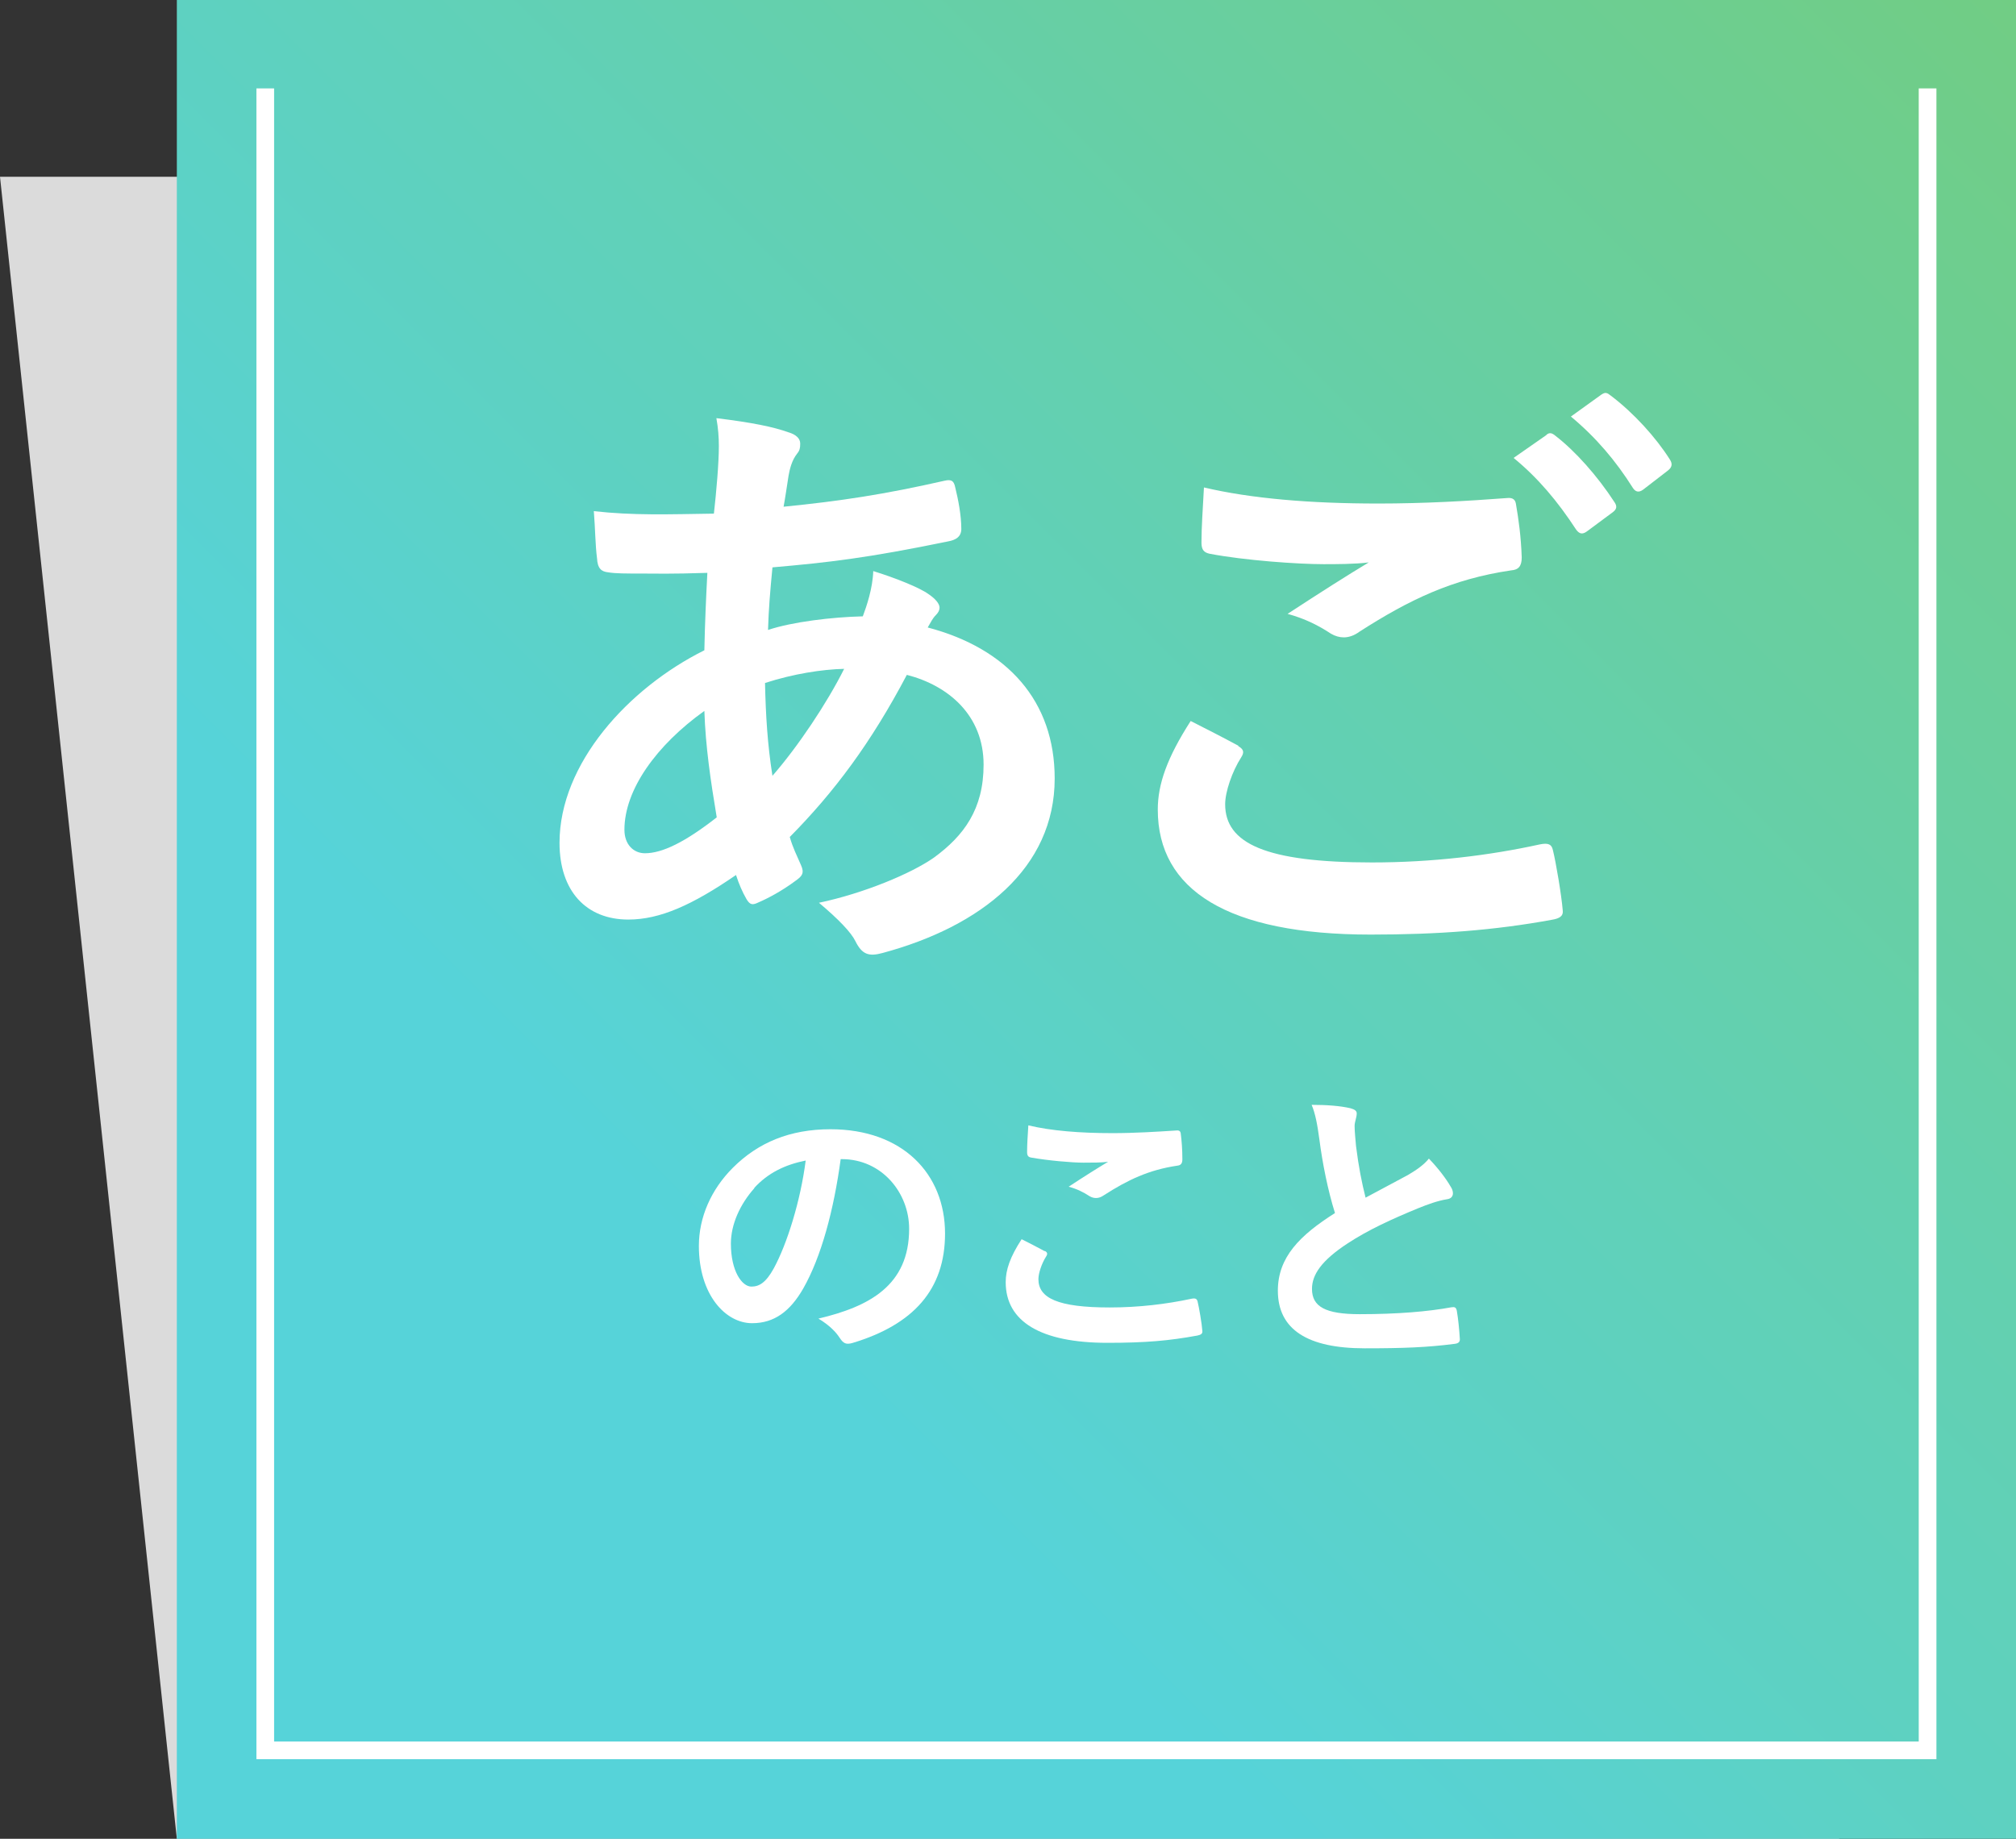
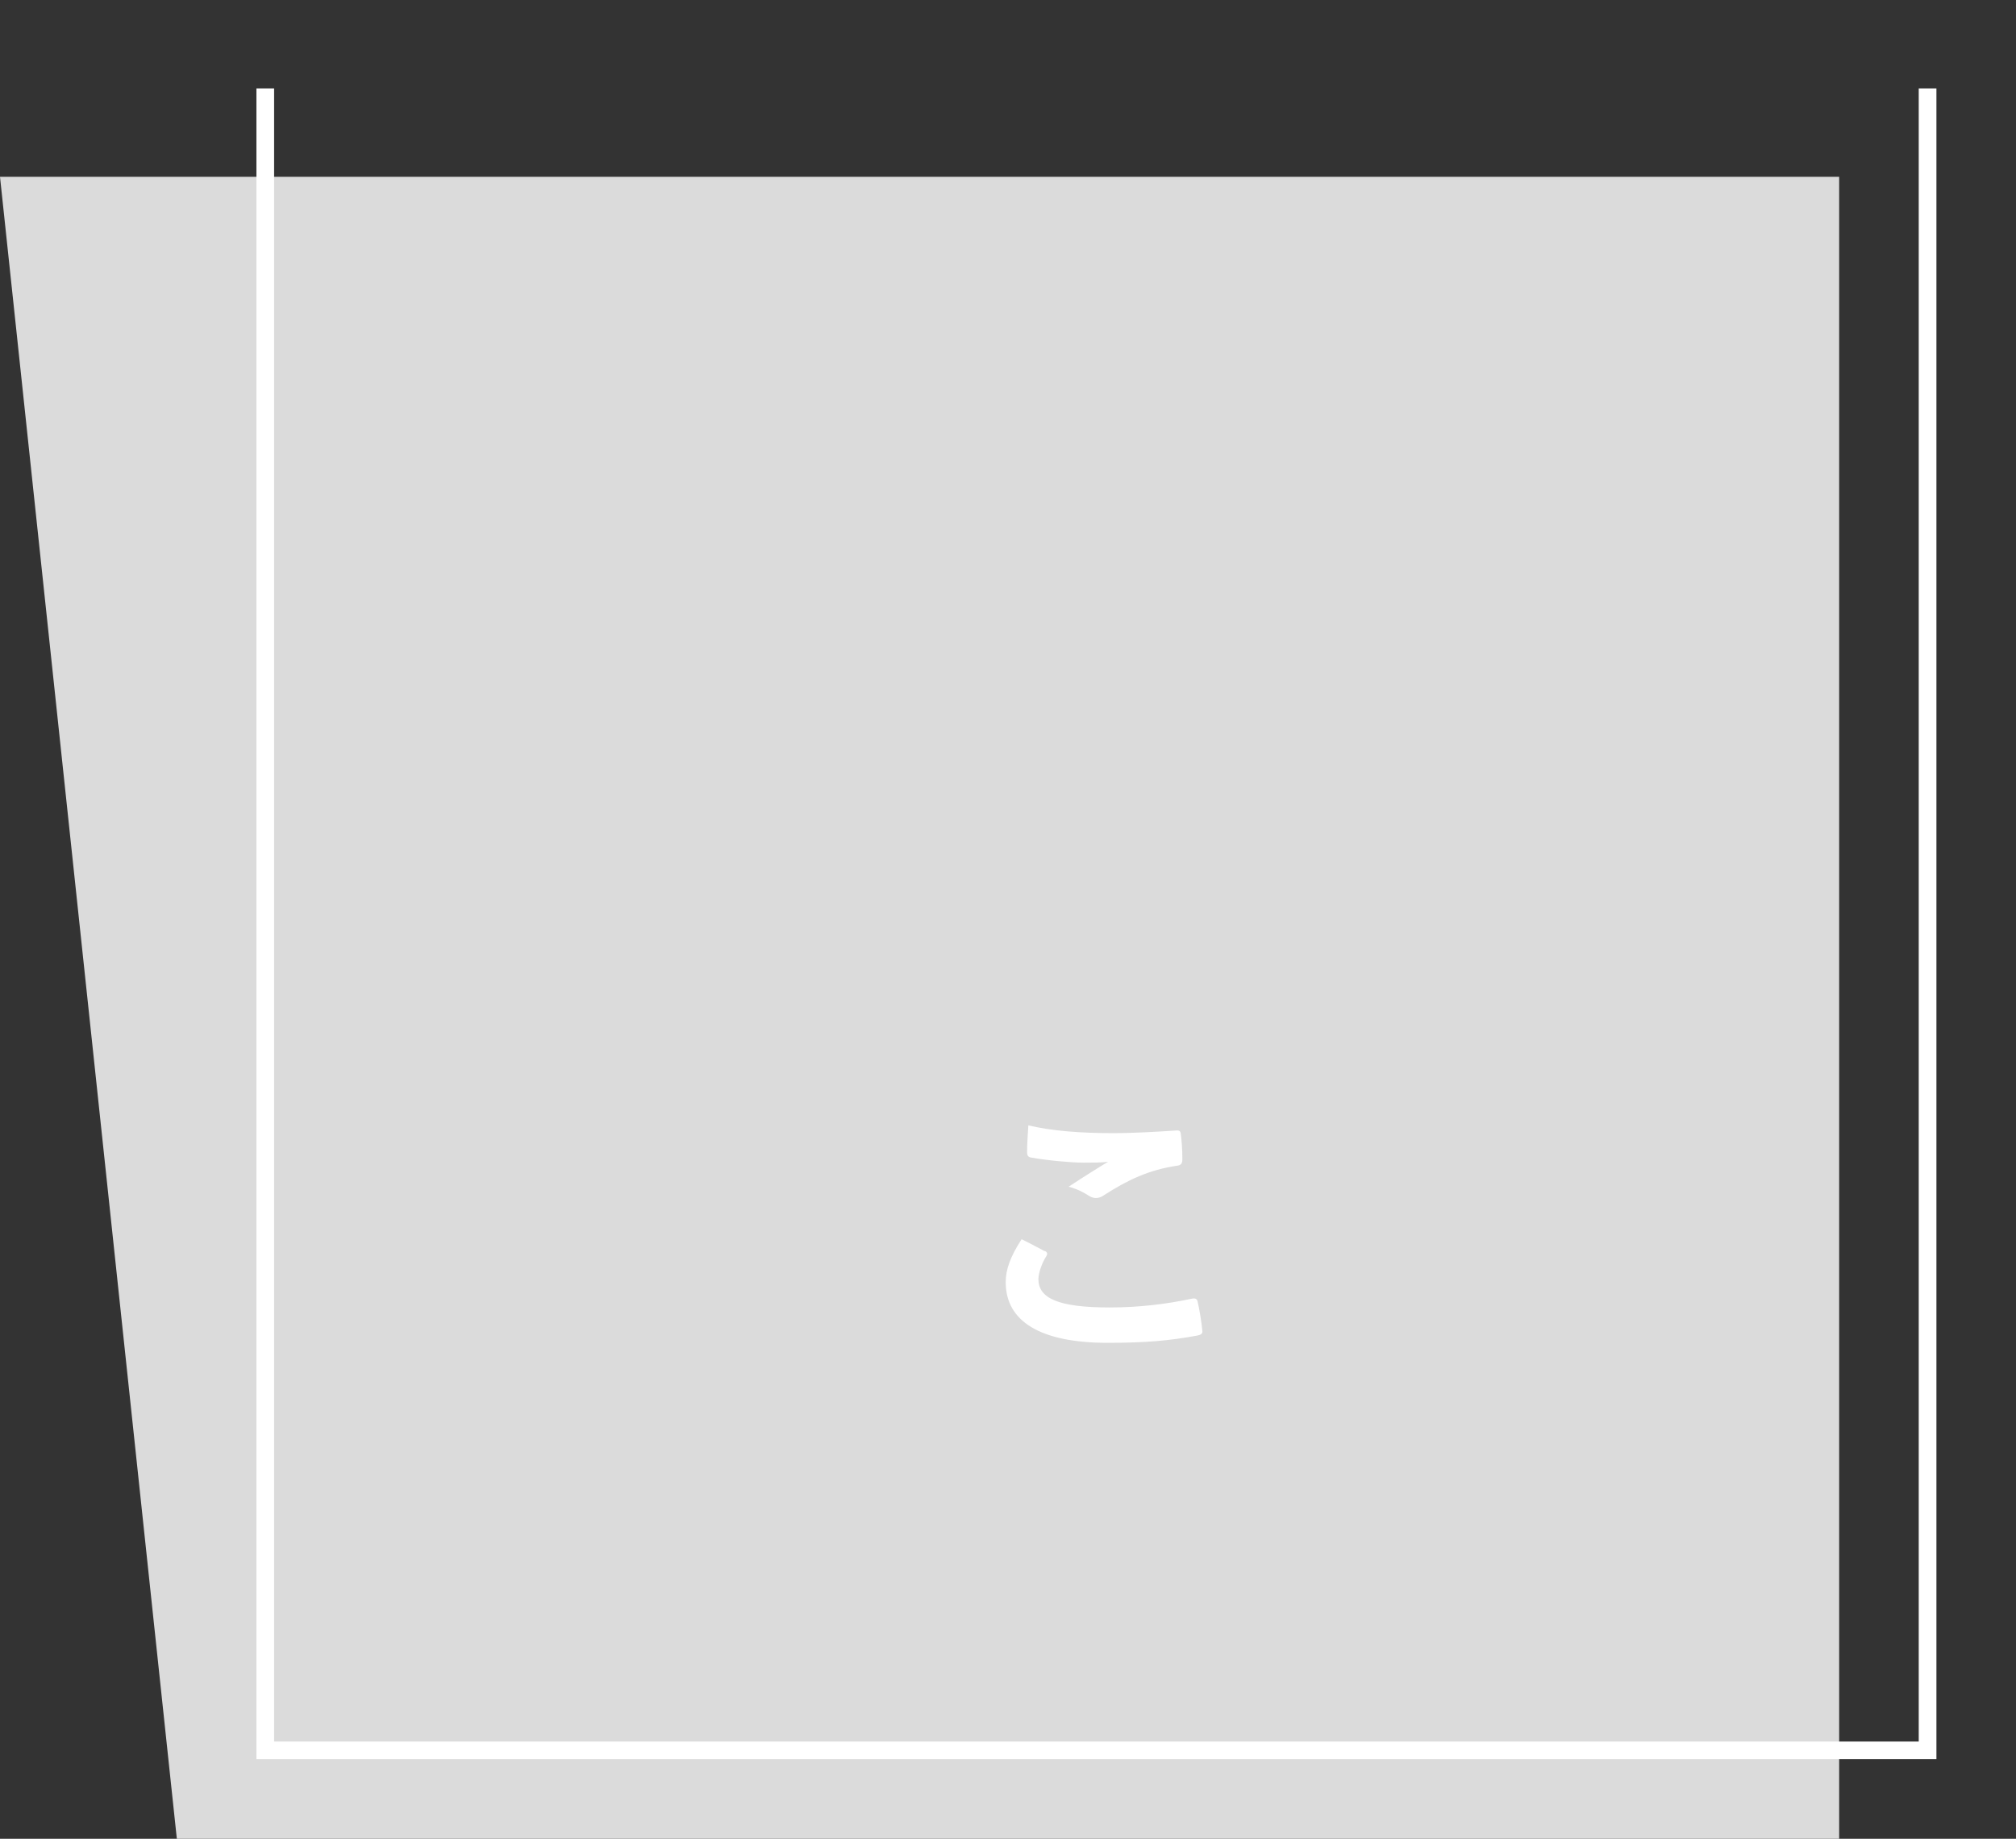
<svg xmlns="http://www.w3.org/2000/svg" id="_レイヤー_2" data-name="レイヤー 2" viewBox="0 0 114 104">
  <rect x="0" y="0" width="114" height="104" fill="#333333" stroke="none" />
  <defs>
    <style>
      .cls-1 {
        fill: none;
        stroke: #fff;
        stroke-miterlimit: 10;
      }

      .cls-2 {
        fill: #fff;
      }

      .cls-2, .cls-3, .cls-4 {
        stroke-width: 0px;
      }

      .cls-3 {
        fill: url(#_名称未設定グラデーション_6);
      }

      .cls-4 {
        fill: #dbdbdb;
      }
    </style>
    <linearGradient id="_名称未設定グラデーション_6" data-name="名称未設定グラデーション 6" x1="10" y1="104" x2="114" y2="0" gradientUnits="userSpaceOnUse">
      <stop offset="0" stop-color="#56d3d9" />
      <stop offset=".3" stop-color="#56d3d9" />
      <stop offset="1" stop-color="#71cd84" />
    </linearGradient>
  </defs>
  <g id="sec02">
    <g>
      <polygon class="cls-4" points="104 104 10 104 0 10 104 10 104 104" />
-       <rect class="cls-3" x="10" width="104" height="104" />
      <polyline class="cls-1" points="109 5 109 99 15 99 15 5" />
      <g>
-         <path class="cls-2" d="m44.62,24.46c.42.14.63.35.63.63,0,.25-.03.39-.17.56-.31.39-.42.88-.49,1.26-.1.63-.17,1.15-.28,1.75,3.22-.32,5.71-.7,9.1-1.47.42-.1.53.04.6.35.18.73.35,1.61.35,2.38,0,.46-.35.63-.74.7-4.62.95-6.76,1.19-9.94,1.47-.14,1.47-.21,2.31-.25,3.54,1.37-.46,3.64-.73,5.36-.77.21-.56.56-1.58.59-2.56,1.26.39,2.63.94,3.12,1.3.42.28.63.56.63.77,0,.14-.07.28-.21.42-.18.18-.28.39-.46.7,4.52,1.19,7.18,4.17,7.18,8.54,0,5.08-4.17,8.37-9.73,9.87-.77.21-1.16.1-1.54-.67-.24-.49-.94-1.23-2.06-2.17,2.52-.53,5.22-1.65,6.51-2.56,1.68-1.23,2.8-2.73,2.8-5.25,0-2.8-2-4.48-4.34-5.08-2.03,3.85-4.1,6.62-6.62,9.17.18.63.39,1.02.63,1.58.21.46.07.63-.28.88-.8.6-1.61,1.02-2.1,1.23-.35.17-.49.17-.7-.18-.24-.42-.42-.84-.59-1.36-2.49,1.71-4.31,2.52-6.09,2.52-2.38,0-3.89-1.61-3.89-4.34,0-4.48,3.89-8.75,8.19-10.89.03-1.51.1-3.05.17-4.38-2.07.07-3.01.04-3.61.04-1.02,0-1.58,0-2-.07-.38-.04-.6-.21-.63-.8-.1-.77-.1-1.68-.18-2.66,2.24.25,4.17.18,6.79.14.14-1.26.28-2.84.28-3.82,0-.53-.04-1.02-.14-1.58,2.03.25,3.22.49,4.1.81Zm-9.31,22.47c0,.84.52,1.33,1.16,1.33.98,0,2.27-.63,4.06-2.03-.35-2.1-.63-3.99-.7-6.02-2.7,1.93-4.52,4.45-4.52,6.72Zm12.43-9.1c-1.26.03-2.87.28-4.48.8.04,1.82.14,3.47.42,5.25,1.44-1.65,3.08-4.1,4.06-6.06Z" />
-         <path class="cls-2" d="m70.02,42.2c.31.18.35.35.17.63-.52.81-.91,1.96-.91,2.66,0,2.21,2.28,3.29,8.3,3.29,3.4,0,6.62-.39,9.49-1.02.49-.1.67,0,.74.31.17.67.49,2.56.56,3.43.04.31-.18.45-.6.52-3.26.6-6.48.84-10.26.84-8.09,0-12.04-2.52-12.04-7.07,0-1.44.53-2.94,1.86-5.01.91.46,1.79.91,2.7,1.4Zm7.91-13.72c2.56,0,5.04-.14,7.28-.31.35-.04.49.1.52.38.14.81.28,1.79.32,2.98,0,.49-.18.7-.6.73-3.33.49-5.74,1.65-8.58,3.47-.28.21-.59.32-.88.32-.25,0-.49-.07-.73-.21-.7-.46-1.44-.84-2.45-1.12,1.82-1.19,3.36-2.17,4.59-2.91-.77.1-1.86.1-2.56.1-1.44,0-4.45-.21-6.44-.59-.31-.07-.46-.21-.46-.63,0-.84.07-1.85.14-3.12,2.66.63,6.02.91,9.84.91Zm9.52-3.89c.17-.14.31-.11.52.07,1.09.84,2.35,2.24,3.33,3.75.14.21.14.38-.1.56l-1.47,1.09c-.25.18-.42.14-.6-.1-1.05-1.61-2.17-2.94-3.54-4.06l1.85-1.29Zm3.12-2.28c.21-.14.31-.1.52.07,1.3.98,2.56,2.38,3.33,3.6.14.21.17.42-.1.63l-1.4,1.08c-.28.21-.46.1-.59-.1-.95-1.51-2.07-2.84-3.5-4.03l1.75-1.26Z" />
-       </g>
+         </g>
      <g>
-         <path class="cls-2" d="m47.54,65.55c-.39,2.89-1.1,5.54-2.12,7.33-.73,1.27-1.62,1.96-2.89,1.96-1.5,0-3.01-1.6-3.01-4.37,0-1.63.7-3.2,1.92-4.42,1.43-1.43,3.23-2.18,5.52-2.18,4.08,0,6.48,2.52,6.48,5.9,0,3.16-1.78,5.15-5.24,6.19-.36.1-.51.03-.73-.31-.19-.29-.54-.68-1.19-1.07,2.87-.68,5.13-1.87,5.13-5.08,0-2.02-1.53-3.94-3.81-3.94h-.07Zm-4.88,1.65c-.82.92-1.33,2.06-1.33,3.14,0,1.56.63,2.43,1.16,2.43.44,0,.82-.22,1.27-1.04.75-1.38,1.51-3.82,1.8-6.09-1.19.24-2.14.71-2.91,1.55Z" />
        <path class="cls-2" d="m59.08,70.75c.15.08.17.17.08.31-.25.39-.44.95-.44,1.29,0,1.07,1.1,1.6,4.03,1.6,1.65,0,3.21-.19,4.61-.49.24-.05.32,0,.36.15.08.32.24,1.24.27,1.67.02.15-.08.22-.29.26-1.58.29-2.91.41-5.07.41-3.81,0-5.76-1.22-5.76-3.43,0-.7.25-1.43.9-2.43.44.22.87.44,1.31.68Zm3.84-6.66c1.24,0,2.52-.08,3.6-.15.17-.02.24.05.25.19.05.39.09.87.09,1.44,0,.24-.09.34-.29.36-1.61.24-2.79.8-4.16,1.68-.14.1-.29.15-.43.15-.12,0-.24-.03-.36-.1-.34-.22-.7-.41-1.19-.54.88-.58,1.63-1.05,2.23-1.41-.37.05-.9.05-1.39.05-.65,0-2.02-.12-2.97-.29-.15-.03-.22-.1-.22-.31,0-.41.03-.9.07-1.51,1.29.31,2.92.44,4.78.44Z" />
-         <path class="cls-2" d="m76.41,62.7c.2.05.31.14.31.27,0,.24-.12.48-.12.71,0,.34.05.75.08,1.14.15,1.19.32,2.04.54,2.92.85-.46,1.46-.78,2.41-1.29.49-.29.9-.58,1.17-.92.54.56.99,1.16,1.24,1.6.07.1.12.24.12.36,0,.17-.1.31-.34.34-.51.08-1.09.29-1.63.51-1.46.6-2.82,1.22-3.99,1.99-1.48.97-2.01,1.77-2.01,2.57,0,1,.75,1.43,2.7,1.43,2.14,0,3.88-.15,5.18-.39.19-.03.27,0,.31.2.08.46.14,1.07.17,1.58.02.19-.1.27-.31.29-1.55.2-2.91.25-5.07.25-3.21,0-4.91-1.05-4.91-3.26,0-1.89,1.24-3.13,3.23-4.39-.41-1.31-.71-2.84-.88-4.15-.12-.9-.24-1.5-.44-1.97.82,0,1.6.05,2.23.2Z" />
      </g>
    </g>
  </g>
</svg>